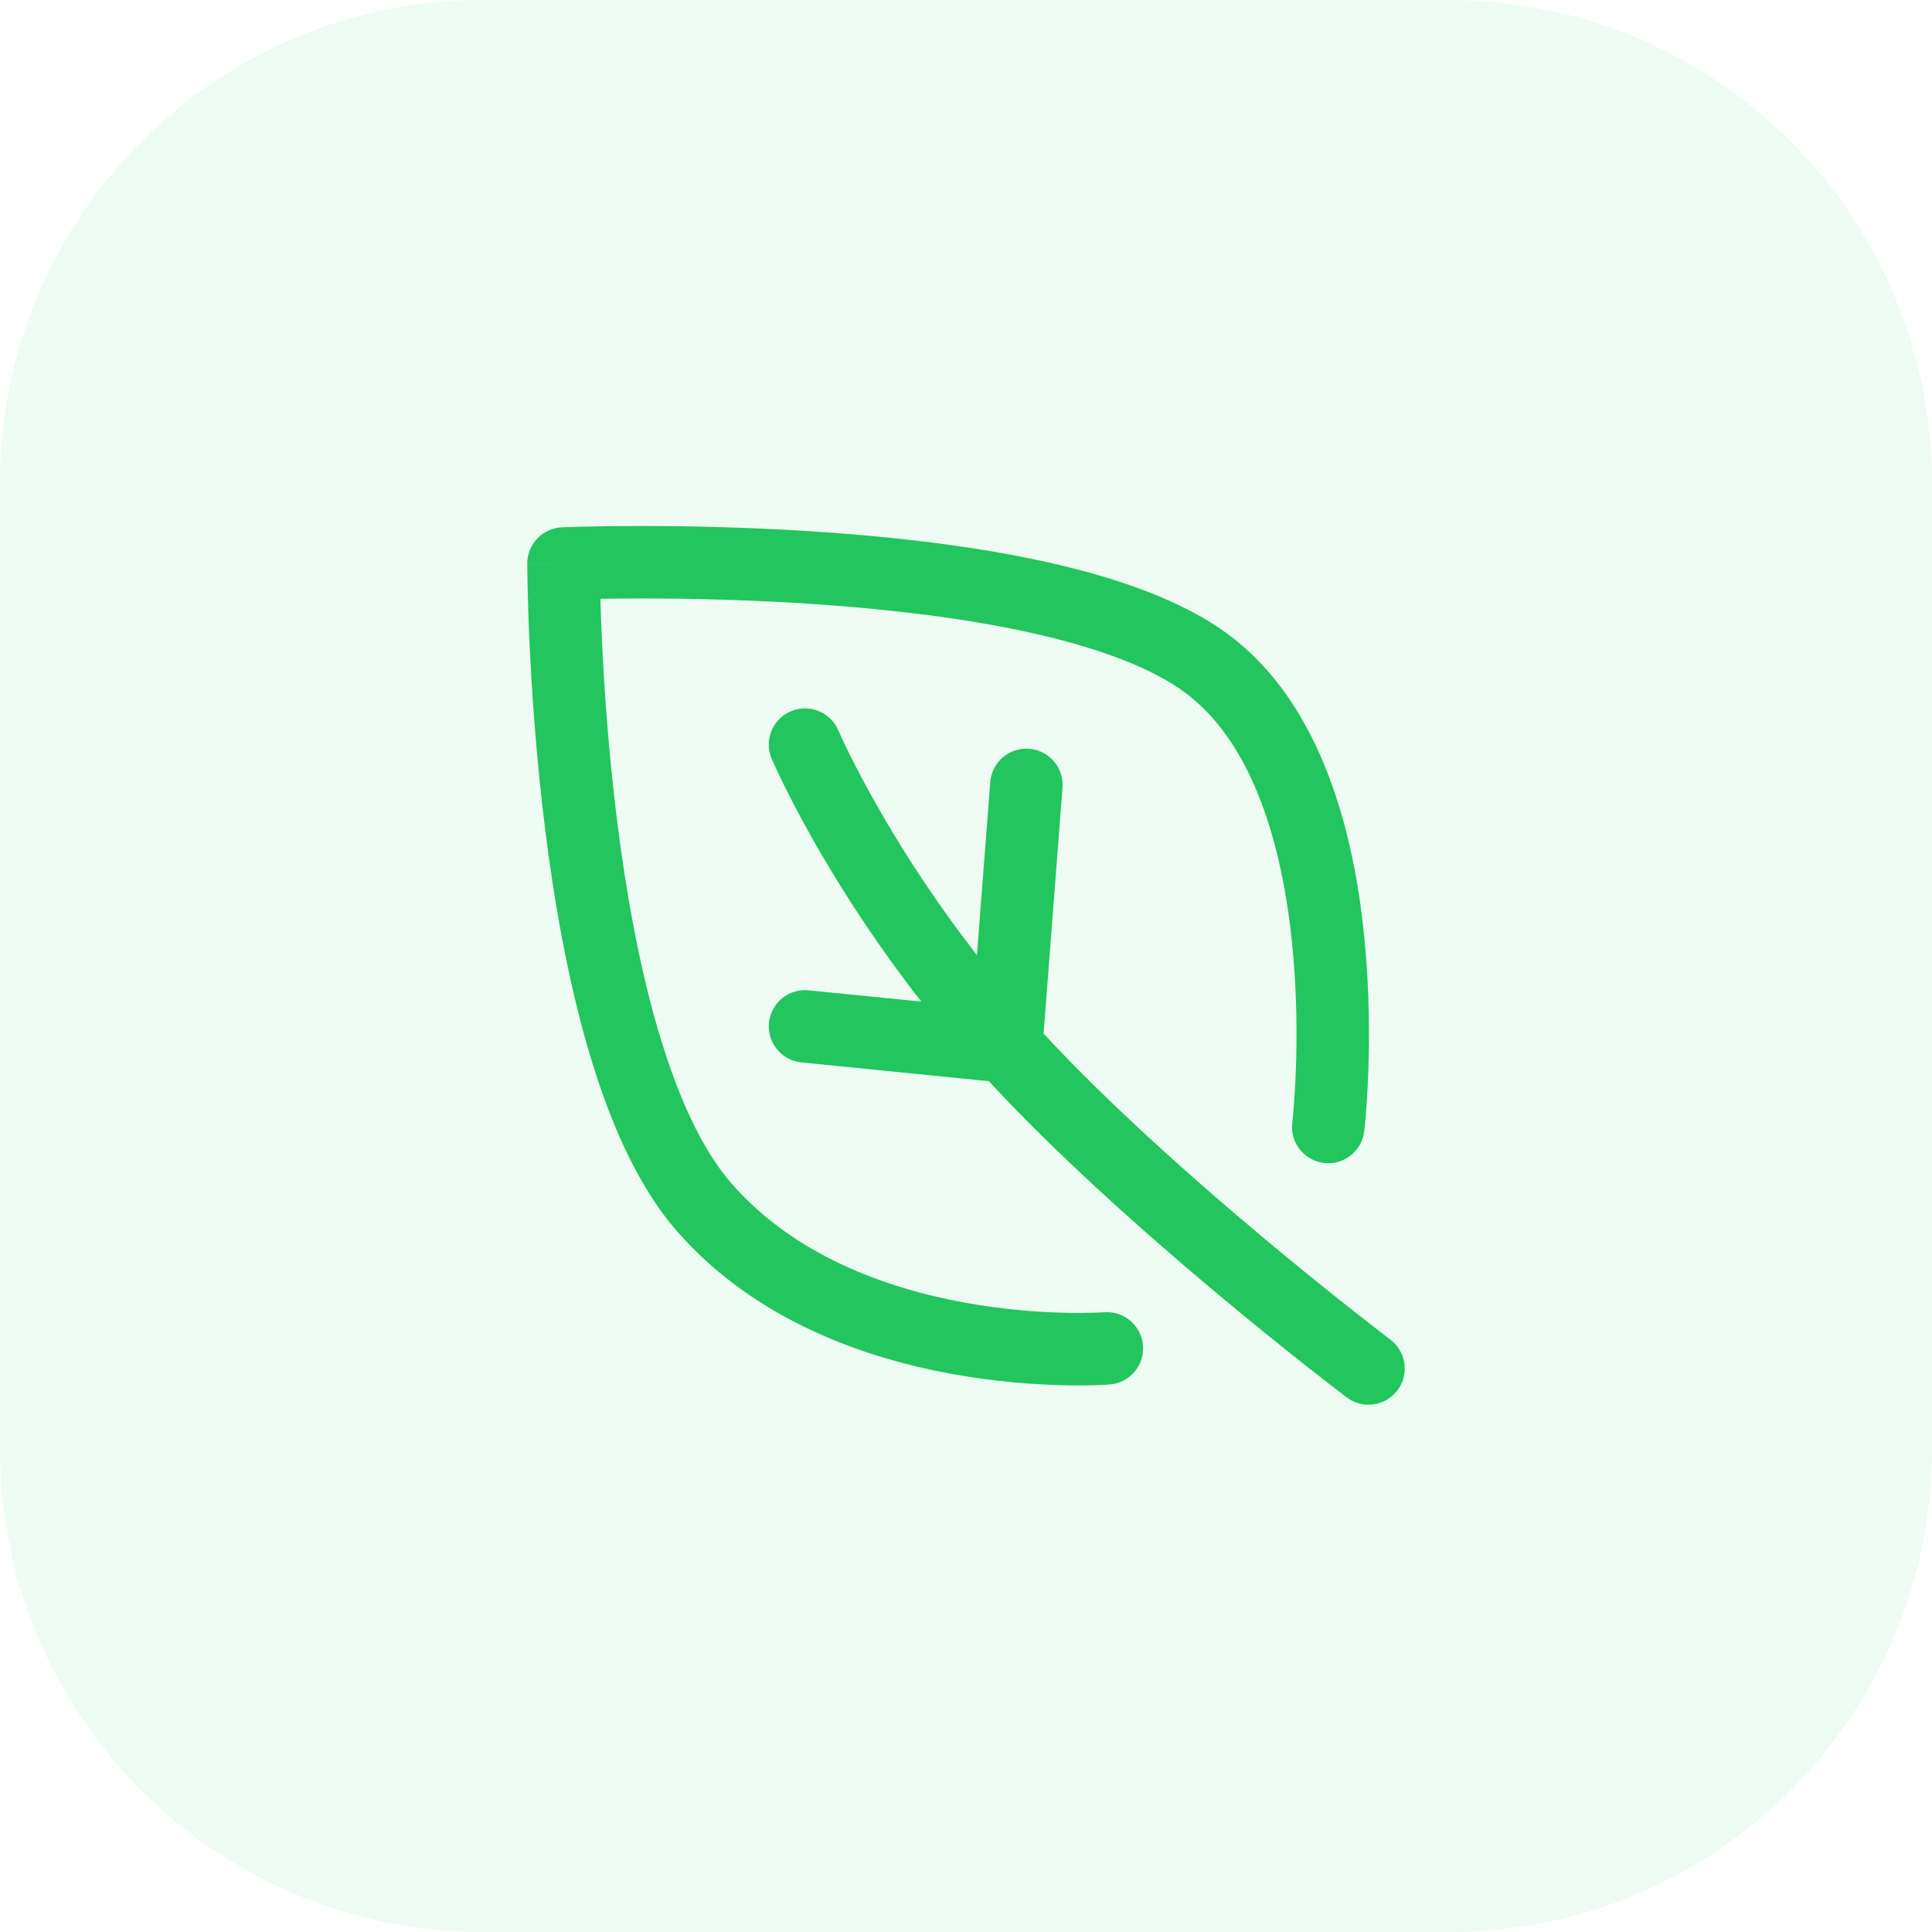
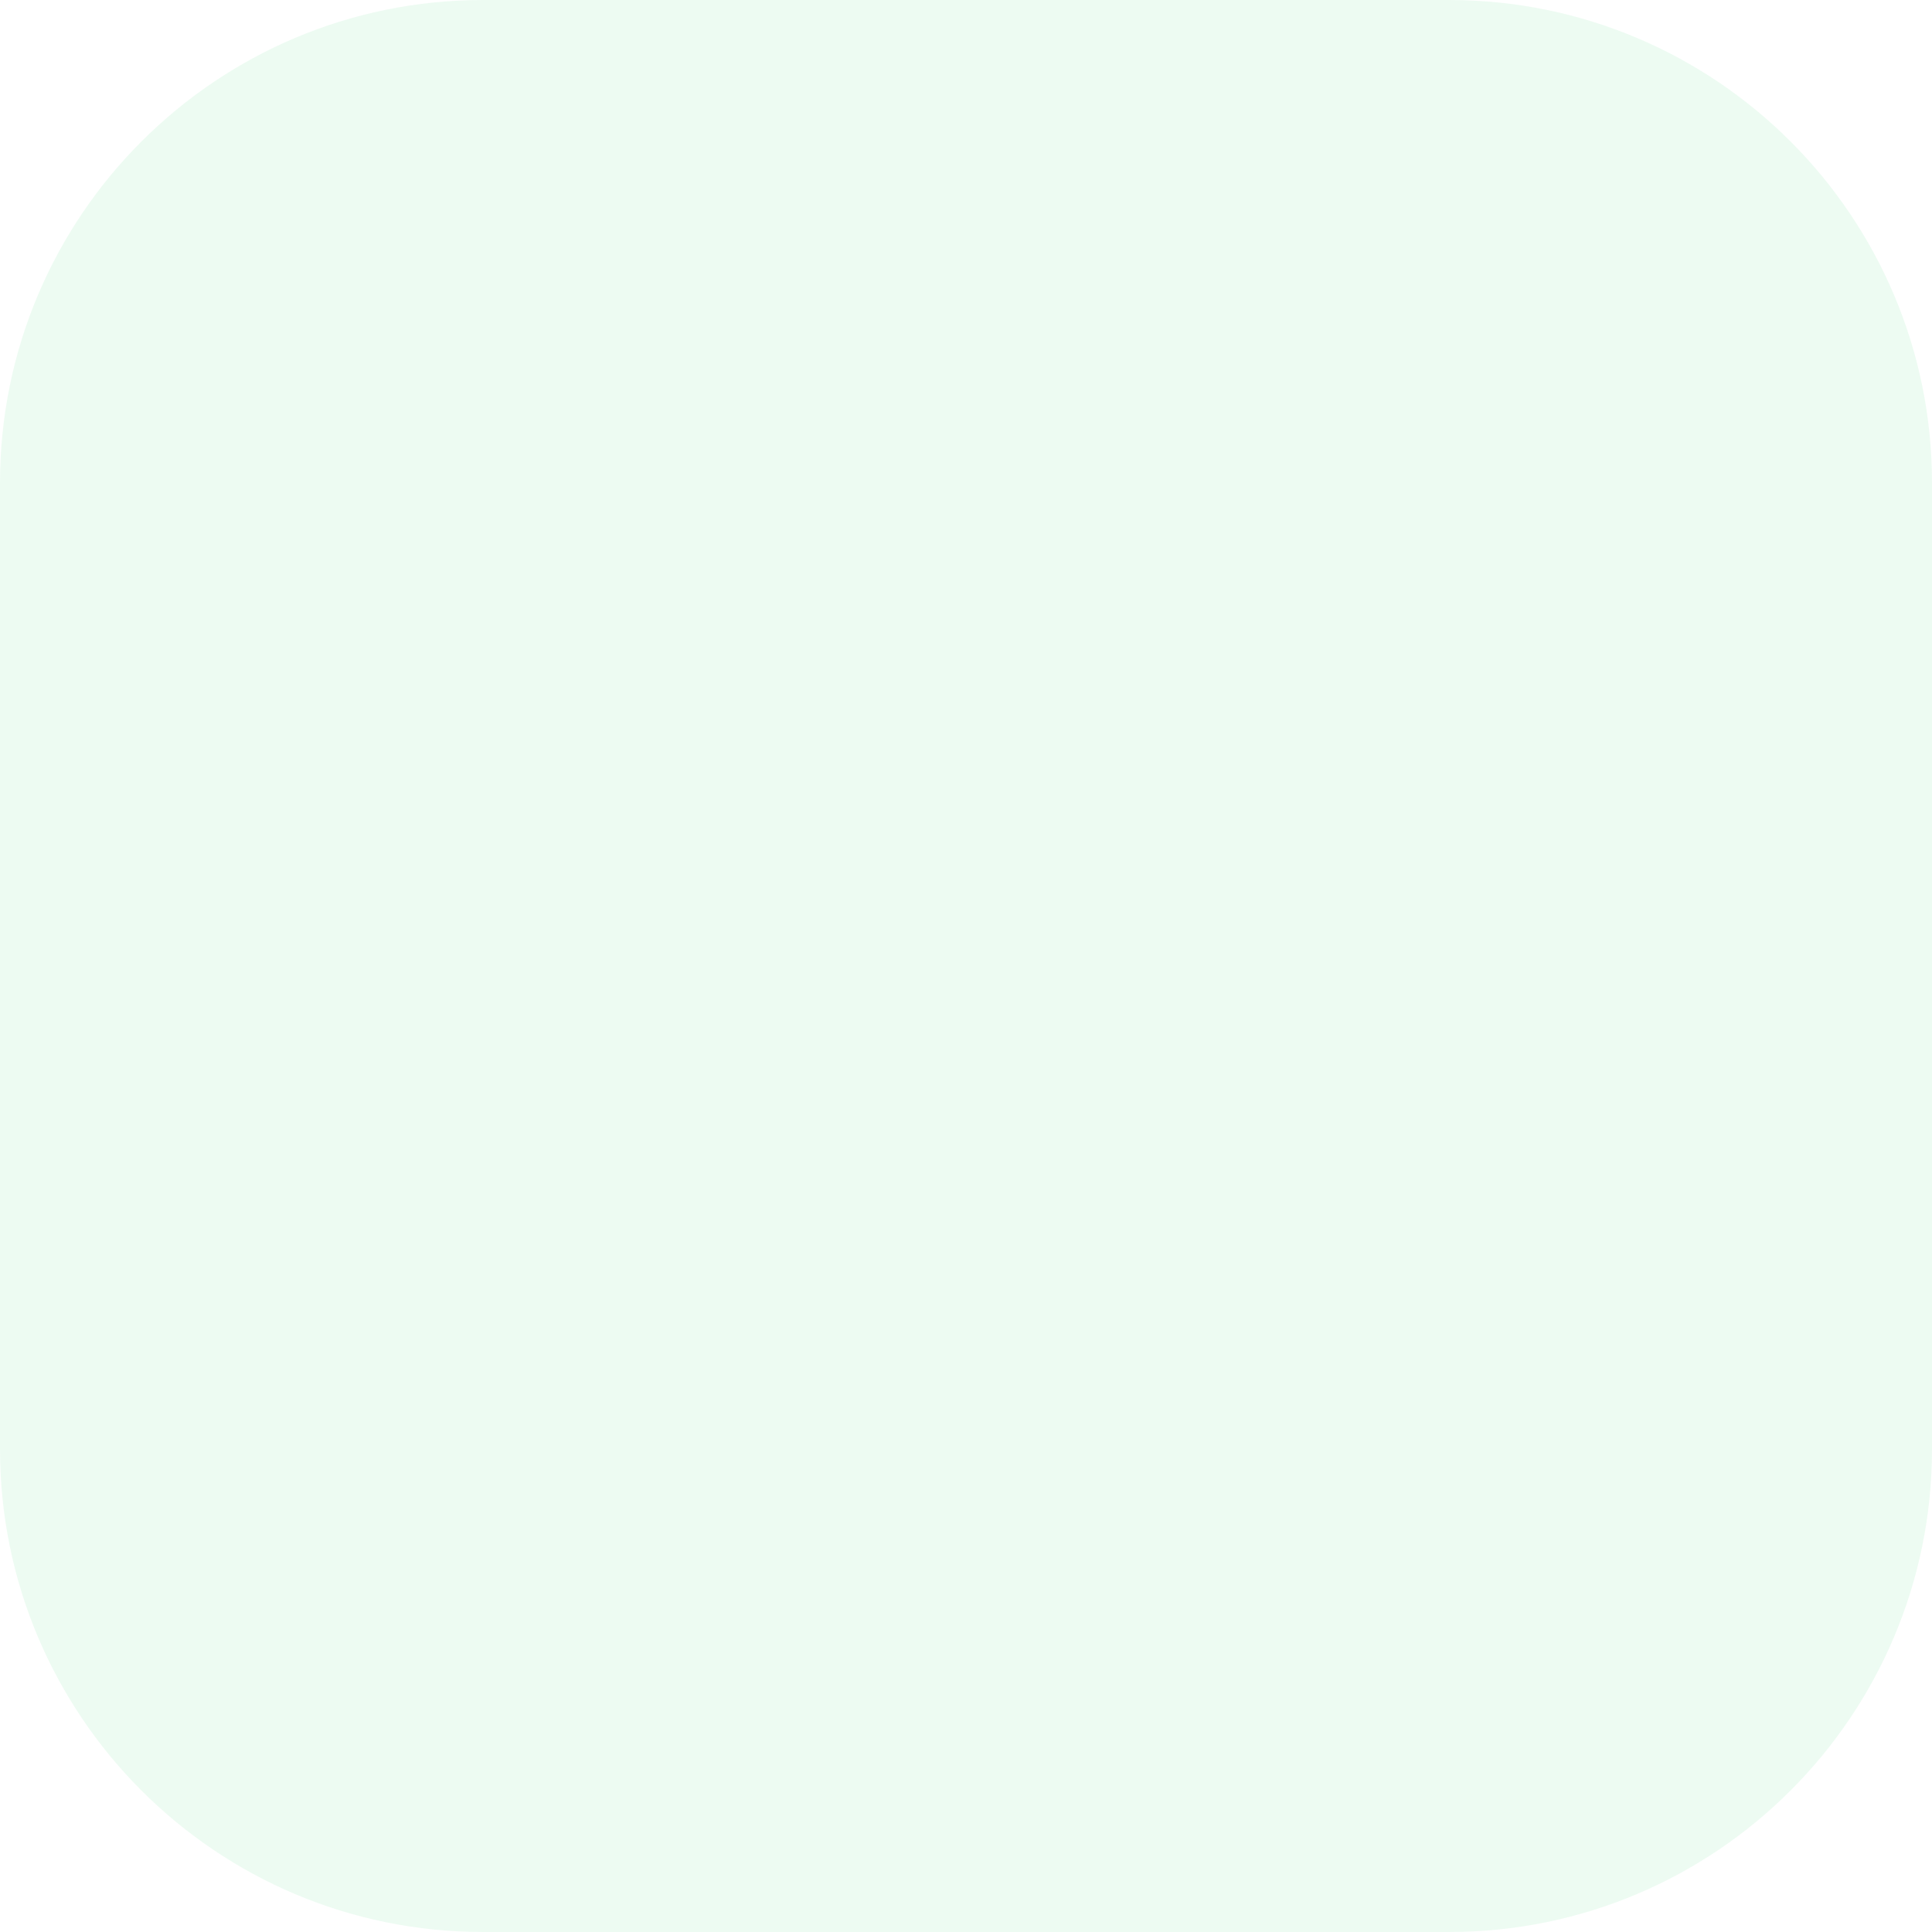
<svg xmlns="http://www.w3.org/2000/svg" width="80" height="80" viewBox="0 0 80 80" fill="none">
  <path d="M0 20C0 8.954 8.954 0 20 0H60C71.046 0 80 8.954 80 20V60C80 71.046 71.046 80 60 80H20C8.954 80 0 71.046 0 60V20Z" fill="#22C55E" fill-opacity="0.082" />
-   <path d="M32.745 29.453C33.507 29.128 34.389 29.483 34.714 30.244L34.718 30.253C34.722 30.262 34.728 30.277 34.737 30.298C34.755 30.339 34.784 30.402 34.822 30.486C34.9 30.655 35.019 30.909 35.181 31.235C35.504 31.888 35.997 32.829 36.663 33.964C37.589 35.542 38.848 37.487 40.453 39.551L41.005 32.385C41.069 31.559 41.789 30.941 42.615 31.005C43.441 31.069 44.06 31.789 43.996 32.615L43.212 42.798C45.927 45.728 49.392 48.806 52.262 51.21C53.768 52.472 55.099 53.539 56.052 54.29C56.528 54.665 56.909 54.961 57.171 55.163C57.301 55.264 57.403 55.341 57.471 55.393C57.505 55.418 57.531 55.438 57.548 55.451C57.556 55.457 57.562 55.463 57.566 55.466C57.568 55.467 57.569 55.468 57.57 55.469L57.571 55.47C58.232 55.969 58.363 56.91 57.864 57.57C57.396 58.19 56.539 58.344 55.89 57.949L55.763 57.863L55.761 57.861C55.76 57.86 55.757 57.859 55.755 57.857C55.75 57.854 55.743 57.848 55.733 57.841C55.715 57.827 55.687 57.806 55.651 57.778C55.58 57.724 55.475 57.644 55.341 57.54C55.071 57.332 54.68 57.029 54.194 56.647C53.223 55.881 51.868 54.795 50.335 53.51C47.415 51.063 43.804 47.862 40.947 44.769L33.185 43.992C32.36 43.91 31.759 43.175 31.842 42.351C31.924 41.526 32.659 40.925 33.483 41.008L38.148 41.474C36.418 39.258 35.066 37.17 34.075 35.482C33.369 34.28 32.844 33.276 32.493 32.567C32.318 32.213 32.185 31.932 32.096 31.737C32.051 31.64 32.017 31.564 31.993 31.511C31.982 31.485 31.972 31.464 31.966 31.449C31.963 31.442 31.96 31.435 31.958 31.431C31.957 31.428 31.957 31.426 31.956 31.425L31.955 31.423C31.962 31.42 32.055 31.379 33.334 30.833L31.954 31.422C31.629 30.66 31.983 29.778 32.745 29.453ZM26.564 21.781C28.567 21.781 31.313 21.834 34.274 22.046C37.231 22.257 40.436 22.628 43.347 23.275C46.221 23.914 48.974 24.855 50.9 26.3C54.781 29.211 56.072 34.594 56.493 38.809C56.71 40.978 56.71 42.978 56.656 44.431C56.629 45.159 56.589 45.754 56.555 46.171C56.538 46.379 56.521 46.544 56.51 46.657C56.504 46.714 56.499 46.758 56.496 46.789C56.494 46.804 56.493 46.816 56.492 46.825C56.492 46.829 56.492 46.833 56.491 46.836C56.491 46.837 56.49 46.839 56.49 46.84V46.841C56.486 46.841 56.409 46.833 55.001 46.667L56.49 46.842C56.394 47.664 55.648 48.253 54.825 48.156C54.003 48.059 53.414 47.314 53.511 46.491C53.511 46.49 53.511 46.489 53.512 46.487C53.512 46.483 53.512 46.474 53.514 46.463C53.516 46.44 53.52 46.404 53.525 46.355C53.535 46.259 53.549 46.114 53.565 45.926C53.595 45.548 53.633 44.997 53.658 44.319C53.709 42.96 53.708 41.104 53.508 39.107C53.096 34.989 51.886 30.789 49.101 28.7C47.694 27.645 45.447 26.815 42.696 26.204C39.983 25.601 36.937 25.244 34.06 25.038C31.19 24.833 28.518 24.781 26.564 24.781C25.908 24.781 25.334 24.787 24.861 24.795C24.875 25.267 24.894 25.839 24.924 26.493C25.014 28.446 25.193 31.113 25.552 33.98C25.911 36.853 26.445 39.893 27.235 42.601C28.034 45.34 29.052 47.591 30.296 49.013C32.892 51.98 36.672 53.343 39.956 53.94C41.58 54.236 43.037 54.335 44.085 54.359C44.608 54.372 45.027 54.365 45.31 54.356C45.451 54.352 45.558 54.348 45.628 54.344C45.662 54.342 45.688 54.34 45.703 54.339L45.719 54.338C46.544 54.275 47.266 54.893 47.329 55.719C47.392 56.544 46.775 57.265 45.949 57.329L45.834 55.833C45.944 57.27 45.949 57.327 45.948 57.329H45.943C45.941 57.329 45.937 57.33 45.934 57.33C45.926 57.331 45.915 57.331 45.902 57.332C45.876 57.334 45.84 57.336 45.794 57.339C45.702 57.344 45.57 57.35 45.404 57.355C45.072 57.366 44.598 57.373 44.015 57.359C42.849 57.332 41.232 57.222 39.42 56.893C35.83 56.24 31.275 54.686 28.038 50.987C26.365 49.075 25.196 46.326 24.355 43.44C23.504 40.524 22.945 37.313 22.575 34.352C22.204 31.387 22.019 28.638 21.927 26.632C21.881 25.628 21.857 24.807 21.846 24.236C21.84 23.951 21.837 23.727 21.836 23.574C21.835 23.498 21.833 23.438 21.833 23.398V23.334C21.833 23.334 21.841 23.333 23.334 23.333L23.273 21.835H23.273L23.276 21.834C23.279 21.834 23.284 21.834 23.289 21.834C23.3 21.834 23.316 21.833 23.336 21.832C23.376 21.831 23.435 21.829 23.511 21.826C23.663 21.821 23.887 21.814 24.172 21.808C24.742 21.794 25.561 21.781 26.564 21.781ZM23.334 23.333H21.833C21.833 22.529 22.468 21.869 23.271 21.835L23.334 23.333Z" fill="#22C55E" />
</svg>